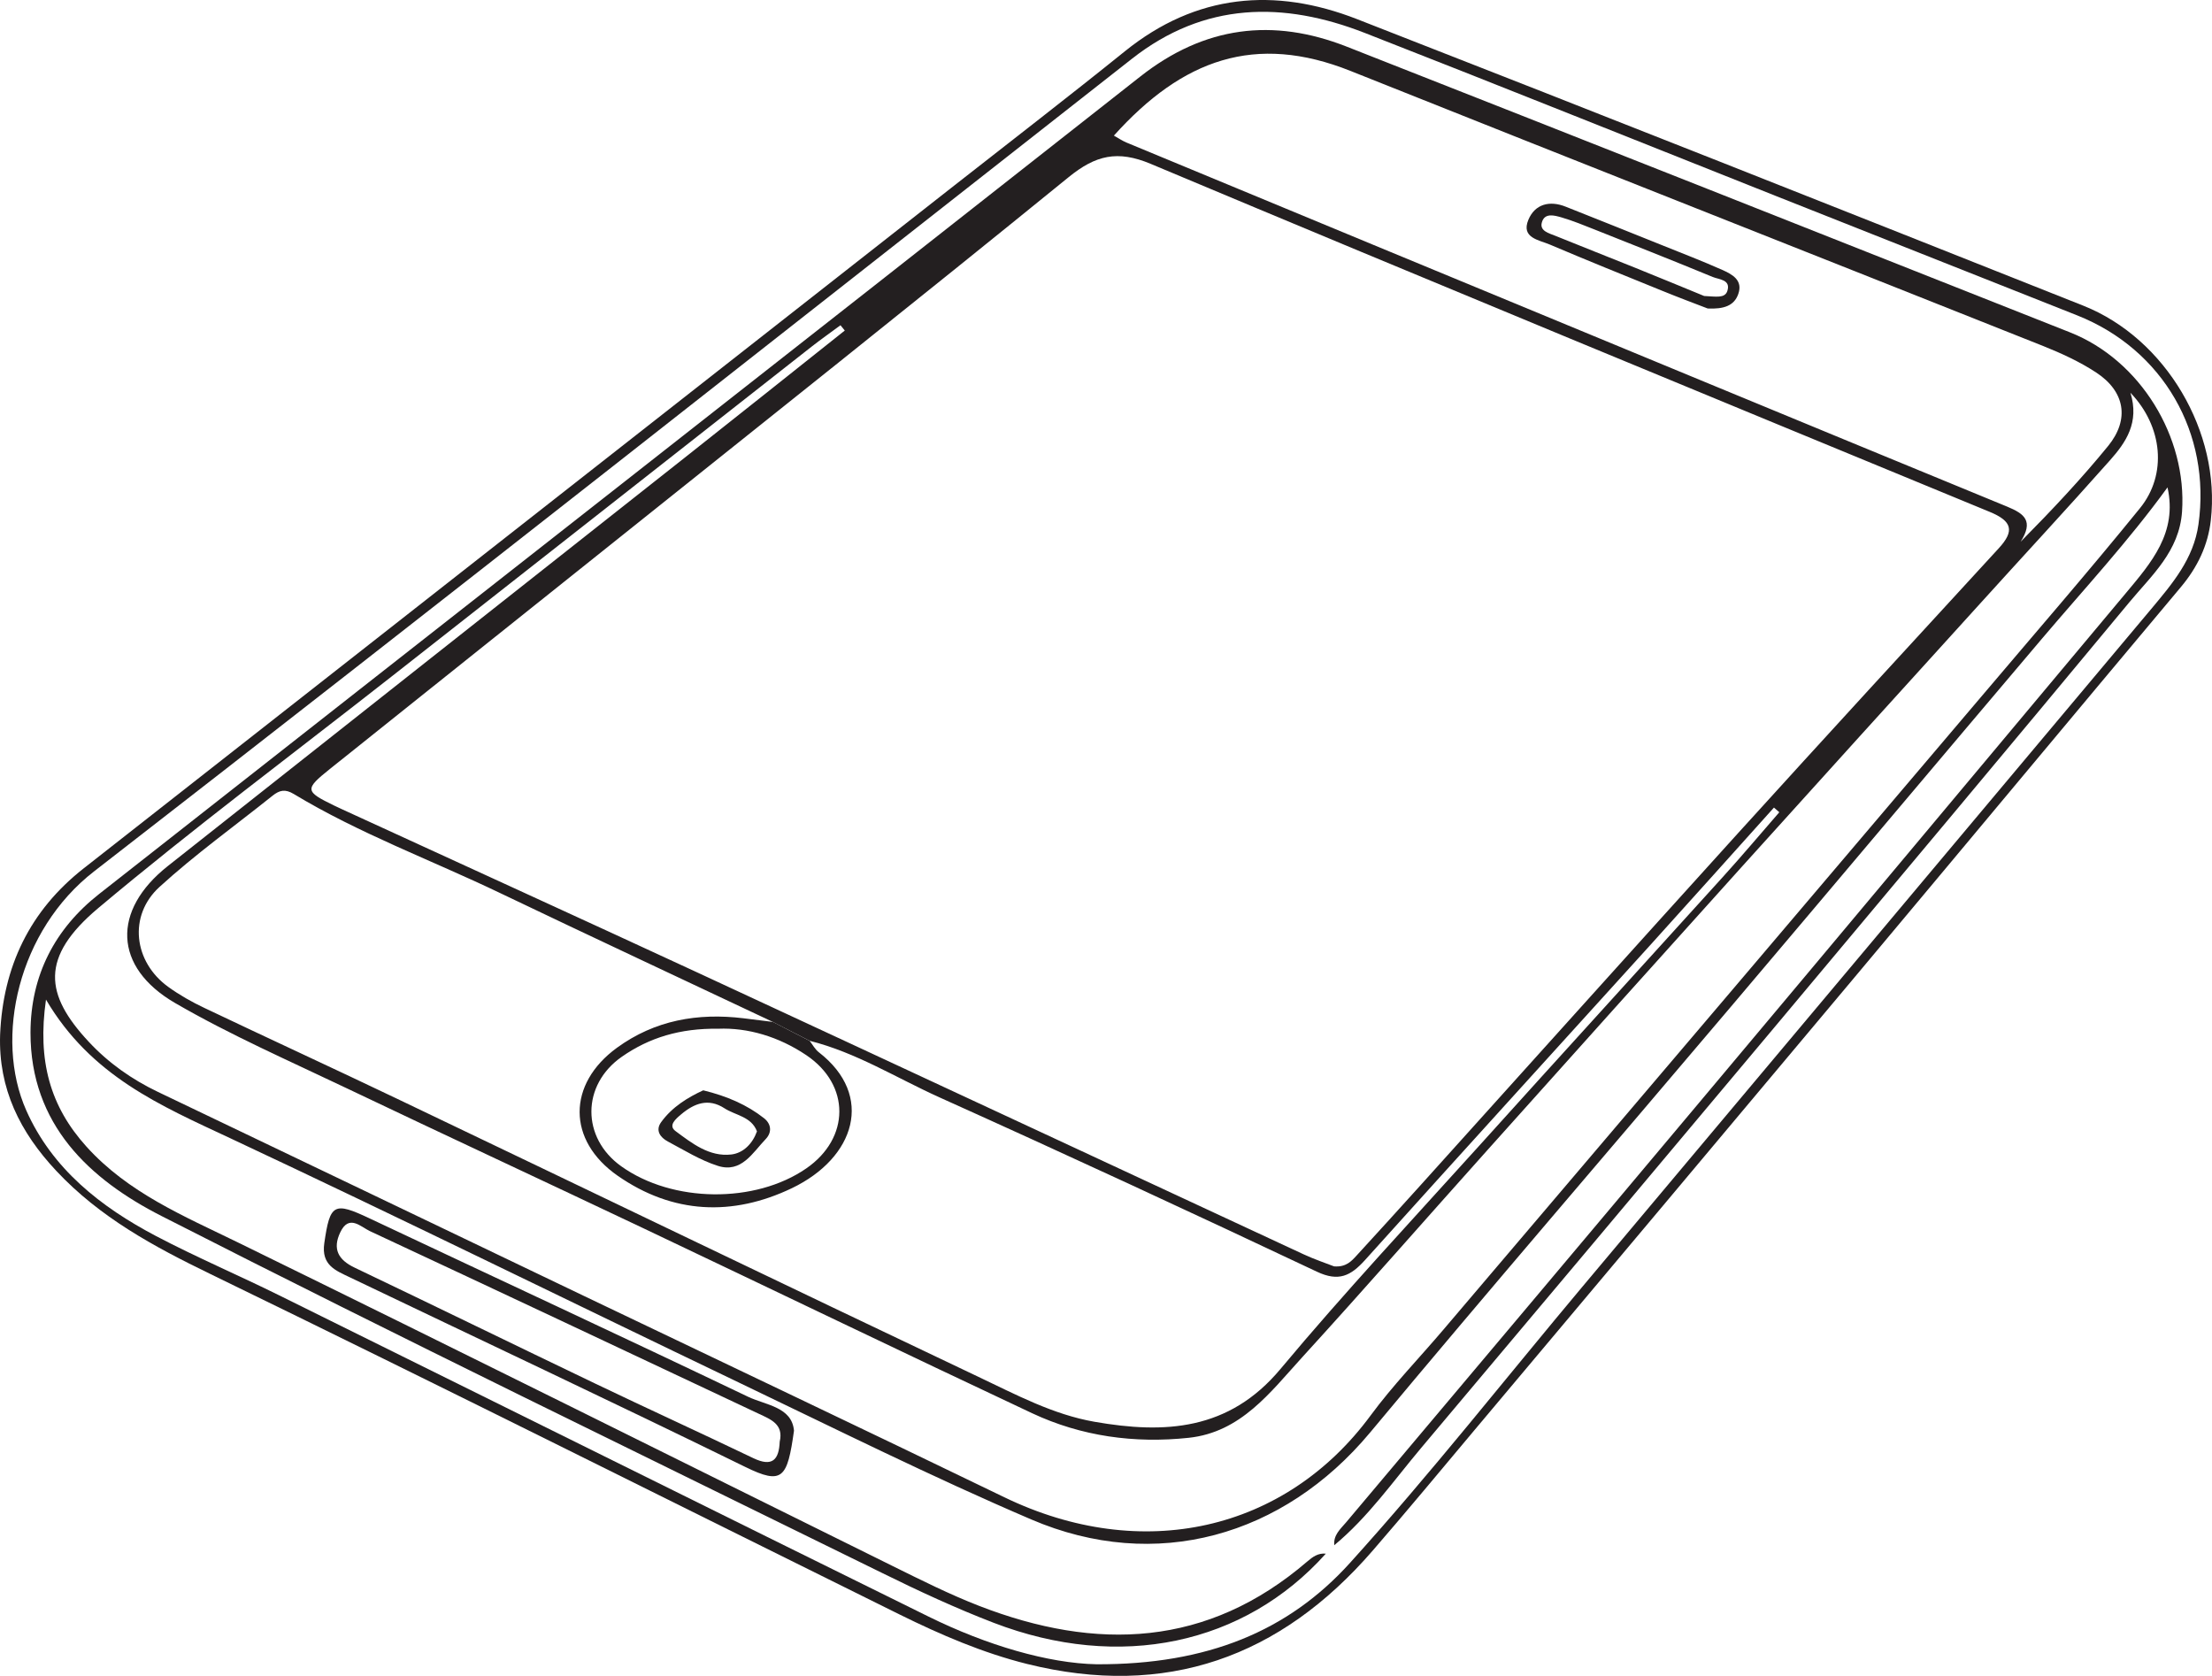
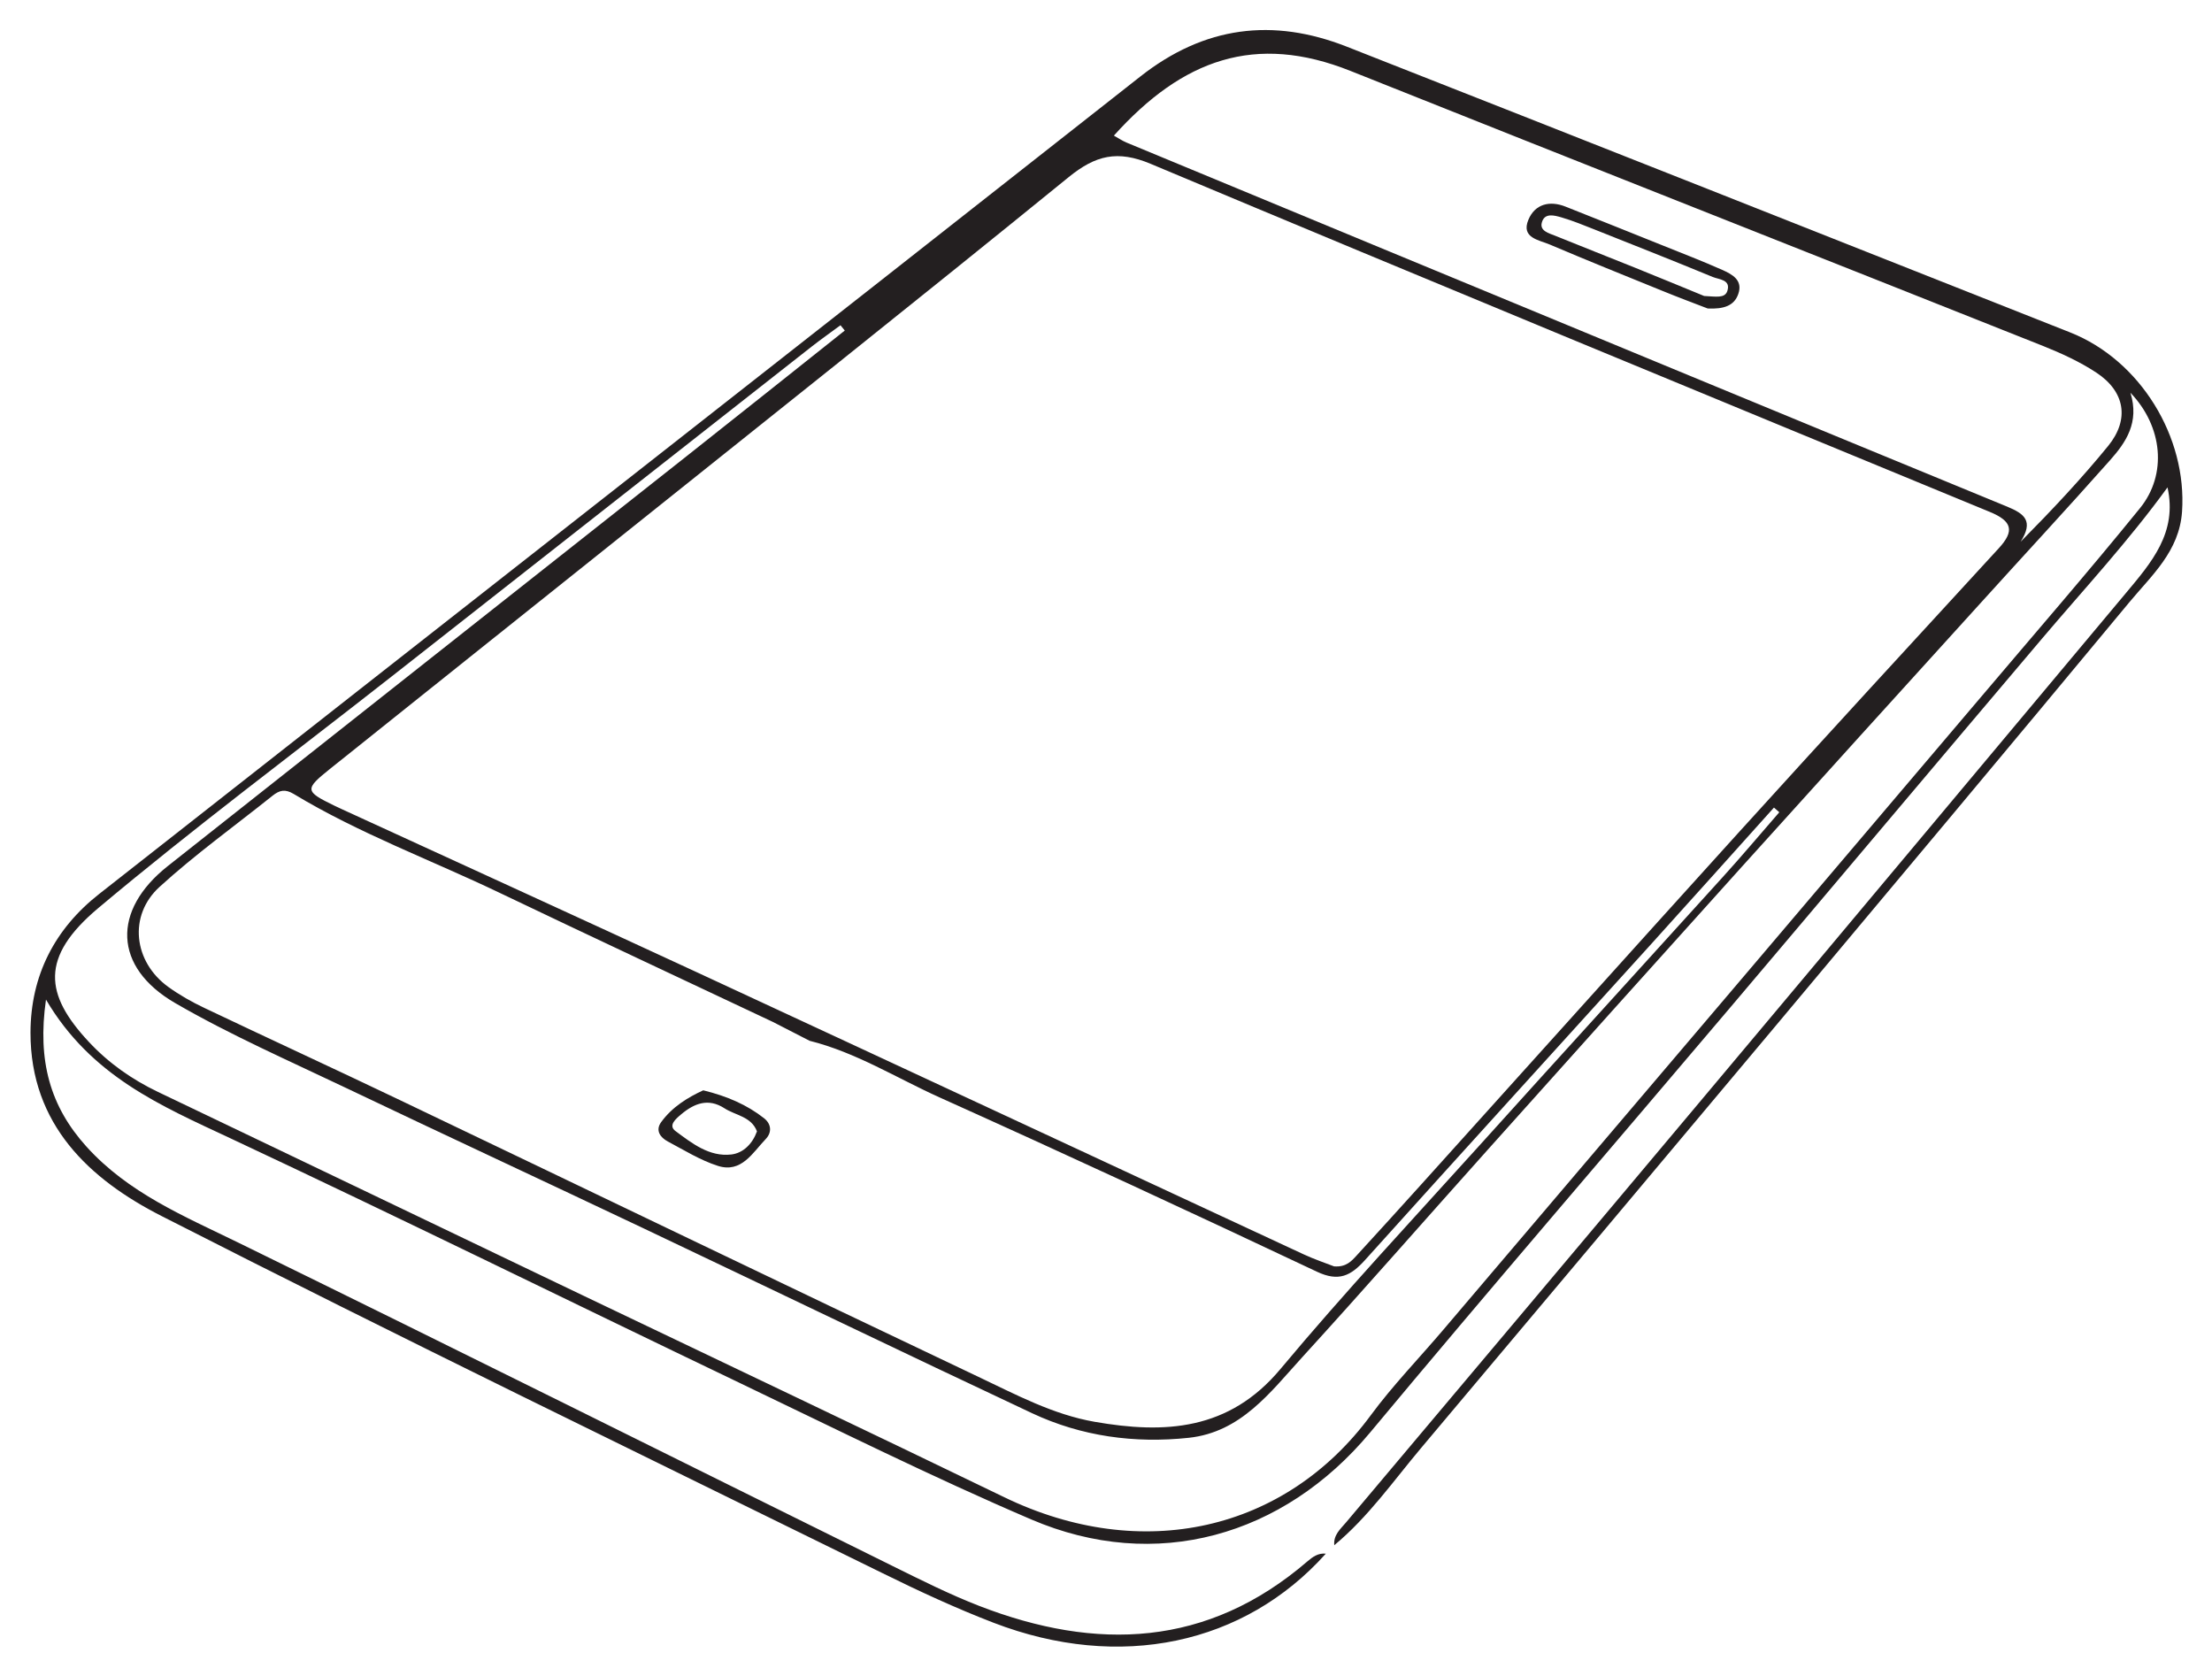
<svg xmlns="http://www.w3.org/2000/svg" width="234.88pt" height="177.935pt" viewBox="0 0 234.88 177.935" version="1.1">
  <defs>
    <clipPath id="clip1">
-       <path d="M 0 0 L 234.879 0 L 234.879 177.934 L 0 177.934 Z M 0 0 " />
-     </clipPath>
+       </clipPath>
  </defs>
  <g id="surface1">
    <g clip-path="url(#clip1)" clip-rule="nonzero">
-       <path style=" stroke:none;fill-rule:evenodd;fill:rgb(13.73%,12.16%,12.549%);fill-opacity:1;" d="M 116.441 176.699 C 128.207 176.746 136.805 173.168 143.336 165.949 C 151.926 156.453 159.848 146.359 168.082 136.547 C 188.199 112.57 208.336 88.617 228.441 64.637 C 230.664 61.98 232.926 59.336 233.441 55.684 C 234.805 46.004 229.68 37.105 220.574 33.488 C 209.918 29.266 199.262 25.051 188.613 20.824 C 174.055 15.047 159.52 9.203 144.93 3.5 C 136.262 0.113 127.883 0.203 120.195 6.238 C 83.488 35.023 46.863 63.918 10 92.508 C 1.934 98.758 -0.641 110.168 2.785 117.887 C 5.543 124.102 10.695 128.145 16.566 131.234 C 20.84 133.48 25.301 135.379 29.633 137.523 C 52.633 148.887 75.602 160.305 98.613 171.645 C 104.797 174.695 111.332 176.602 116.441 176.699 M 0.012 109.859 C 0.312 102.645 3.156 96.691 8.887 92.195 C 39.711 68.012 70.543 43.84 101.375 19.66 C 107.406 14.93 113.484 10.25 119.453 5.438 C 127.012 -0.66 135.363 -1.375 144.086 2.027 C 169.836 12.074 195.527 22.254 221.219 32.457 C 229.988 35.941 235.82 45.898 234.754 55.238 C 234.453 57.91 233.332 60.23 231.586 62.316 C 220.113 75.992 208.699 89.715 197.238 103.391 C 183.688 119.57 170.109 135.719 156.535 151.875 C 152.961 156.141 149.406 160.418 145.766 164.625 C 135.949 175.977 123.793 180.332 109.051 176.664 C 104.344 175.488 99.891 173.57 95.555 171.43 C 71.152 159.367 46.82 147.16 22.332 135.262 C 16.312 132.34 10.605 129.258 5.973 124.309 C 2.129 120.203 -0.18 115.602 0.012 109.859 " />
-     </g>
+       </g>
    <path style=" stroke:none;fill-rule:evenodd;fill:rgb(13.73%,12.16%,12.549%);fill-opacity:1;" d="M 118.277 14.398 C 118.75 14.664 119.168 14.949 119.629 15.141 C 128.367 18.766 137.098 22.383 145.836 26 C 168.27 35.277 190.695 44.57 213.145 53.797 C 214.977 54.555 215.953 55.32 214.559 57.52 C 217.934 54.105 221.02 50.824 223.863 47.336 C 226.152 44.512 225.637 41.555 222.582 39.551 C 220.84 38.406 218.898 37.516 216.957 36.738 C 192.445 26.984 167.902 17.312 143.402 7.531 C 133.289 3.496 125.562 6.293 118.277 14.398 M 89.703 35.094 C 89.547 34.906 89.391 34.723 89.246 34.531 C 88.246 35.277 87.219 35.992 86.234 36.762 C 71.355 48.441 56.484 60.125 41.609 71.805 C 31.195 79.98 20.57 87.902 10.438 96.41 C 4.207 101.641 4.766 105.609 9.414 110.598 C 11.523 112.863 13.988 114.598 16.77 115.93 C 31.852 123.137 46.918 130.367 61.992 137.586 C 76.879 144.707 91.785 151.777 106.641 158.965 C 121.238 166.023 136.469 162.586 145.543 150.277 C 147.902 147.074 150.703 144.195 153.285 141.152 C 163.418 129.238 173.559 117.32 183.688 105.398 C 192.598 94.918 201.492 84.434 210.395 73.949 C 216.027 67.297 221.742 60.719 227.234 53.953 C 230.141 50.375 229.656 45.277 226.219 41.699 C 227.195 44.863 225.734 46.973 224.051 48.867 C 219.453 54.051 214.738 59.129 210.09 64.266 C 201.691 73.52 193.297 82.773 184.934 92.051 C 175.934 102.035 166.961 112.035 157.996 122.047 C 151.41 129.395 144.918 136.828 138.266 144.113 C 134.891 147.812 131.781 152.062 126.219 152.656 C 120.465 153.27 114.836 152.504 109.59 150.043 C 95.797 143.566 82.074 136.938 68.305 130.402 C 57.859 125.445 47.375 120.578 36.938 115.602 C 30.777 112.66 24.488 109.91 18.598 106.496 C 12.023 102.68 11.875 96.652 17.816 91.953 C 36.191 77.41 54.594 62.906 72.977 48.379 C 78.562 43.969 84.129 39.523 89.703 35.094 M 141.656 134.453 C 142.938 134.555 143.508 133.895 144.074 133.277 C 146.34 130.805 148.602 128.32 150.852 125.824 C 162.098 113.355 173.312 100.859 184.59 88.418 C 193.758 78.312 202.988 68.27 212.227 58.223 C 213.953 56.355 213.645 55.328 211.297 54.355 C 181.574 42.098 151.852 29.848 122.199 17.402 C 118.648 15.91 116.332 16.484 113.469 18.812 C 97.258 31.996 80.883 44.996 64.562 58.047 C 54.723 65.918 44.859 73.766 35.023 81.648 C 32.328 83.805 32.379 84.016 35.465 85.52 C 35.746 85.652 36.027 85.785 36.32 85.922 C 48.914 91.707 61.539 97.457 74.121 103.285 C 95.562 113.227 116.988 123.219 138.426 133.176 C 139.559 133.703 140.758 134.105 141.656 134.453 M 85.969 110.504 C 84.664 109.836 83.367 109.168 82.066 108.5 C 72.383 103.93 62.684 99.402 53.027 94.781 C 45.75 91.297 38.129 88.488 31.195 84.301 C 30.266 83.738 29.672 83.906 28.953 84.473 C 24.938 87.688 20.738 90.699 16.949 94.156 C 13.586 97.215 14.184 102.133 17.883 104.793 C 19.07 105.648 20.367 106.383 21.688 107.008 C 28.516 110.258 35.387 113.418 42.211 116.68 C 62.777 126.508 83.312 136.414 103.902 146.188 C 107.875 148.07 111.812 150.184 116.215 150.953 C 123.668 152.258 130.492 151.898 135.961 145.355 C 142.75 137.227 150 129.477 157.102 121.609 C 165.672 112.102 174.309 102.648 182.898 93.156 C 184.953 90.891 186.926 88.547 188.934 86.238 C 188.742 86.074 188.555 85.906 188.367 85.742 C 184.039 90.555 179.723 95.383 175.379 100.18 C 165.23 111.383 155.055 122.551 144.945 133.781 C 143.43 135.461 142.152 136.117 139.828 135.016 C 126.535 128.738 113.191 122.559 99.785 116.523 C 95.207 114.461 90.906 111.738 85.969 110.504 M 140.781 164.957 C 132.133 174.617 118.898 177.438 105.516 172.297 C 101.504 170.754 97.578 168.934 93.719 167.031 C 68.16 154.461 42.52 142.043 17.145 129.105 C 9.52 125.219 3.227 119.414 3.238 109.637 C 3.254 103.559 5.816 98.617 10.535 94.91 C 47.367 65.969 84.273 37.105 121.082 8.125 C 127.891 2.766 135.152 1.875 142.984 4.945 C 168.613 15.016 194.211 25.16 219.816 35.293 C 227.273 38.242 232.242 46.398 231.699 54.324 C 231.406 58.527 228.484 61.074 226.113 63.93 C 213.582 79.039 200.973 94.086 188.367 109.133 C 175.898 124.016 163.398 138.883 150.895 153.742 C 147.926 157.273 145.27 161.086 141.68 164.059 C 141.574 162.98 142.324 162.352 142.934 161.633 C 155.508 146.695 168.094 131.773 180.641 116.812 C 195.691 98.887 210.703 80.926 225.727 62.98 C 228.422 59.754 231.23 56.57 230.156 51.746 C 226.039 57.426 221.34 62.488 216.879 67.746 C 205.816 80.797 194.805 93.895 183.746 106.945 C 170.996 122 158.102 136.945 145.477 152.102 C 136.297 163.105 122.727 166.996 109.496 161.32 C 98.98 156.816 88.719 151.703 78.395 146.758 C 60.391 138.133 42.488 129.305 24.414 120.832 C 17.059 117.387 9.664 114.254 4.883 106.129 C 3.949 112.648 5.336 117.48 9.172 121.73 C 13.613 126.652 19.508 129.102 25.281 131.922 C 48.504 143.281 71.633 154.828 94.809 166.281 C 97.824 167.77 100.84 169.285 103.969 170.5 C 116.422 175.328 128.219 174.898 138.816 165.785 C 139.383 165.297 139.973 164.871 140.781 164.957 " />
-     <path style=" stroke:none;fill-rule:evenodd;fill:rgb(13.73%,12.16%,12.549%);fill-opacity:1;" d="M 76.258 109.223 C 72.215 109.168 68.945 110.164 66.027 112.199 C 61.73 115.195 61.73 120.809 65.973 123.832 C 71.402 127.711 80.184 127.805 85.617 124.051 C 90.273 120.84 90.312 115.191 85.625 112.035 C 82.676 110.047 79.375 109.094 76.258 109.223 M 85.969 110.508 C 86.289 110.914 86.547 111.414 86.949 111.723 C 92.887 116.324 90.801 122.93 84.094 126.148 C 77.781 129.176 71.43 128.895 65.594 124.836 C 60.195 121.078 60.23 115.09 65.512 111.242 C 69.539 108.312 74.098 107.523 78.953 108.113 C 79.988 108.242 81.031 108.371 82.066 108.5 C 83.367 109.168 84.664 109.836 85.969 110.508 " />
-     <path style=" stroke:none;fill-rule:evenodd;fill:rgb(13.73%,12.16%,12.549%);fill-opacity:1;" d="M 82.793 153.066 C 83.23 151.211 81.832 150.699 80.602 150.117 C 66.832 143.633 53.07 137.145 39.277 130.711 C 38.305 130.258 37.055 128.887 36.133 130.836 C 35.289 132.605 35.906 133.762 37.676 134.598 C 46.199 138.668 54.684 142.816 63.203 146.898 C 68.789 149.574 74.426 152.145 80.008 154.824 C 82.016 155.781 82.715 154.98 82.793 153.066 M 84.309 151.902 C 83.602 156.938 83.105 157.695 79.133 155.746 C 65.195 148.914 51.145 142.32 37.141 135.613 C 35.645 134.898 34.098 134.328 34.434 131.996 C 35.043 127.801 35.434 127.555 39.285 129.379 C 52.66 135.688 66.074 141.906 79.414 148.289 C 81.301 149.191 84.09 149.367 84.309 151.902 " />
    <path style=" stroke:none;fill-rule:evenodd;fill:rgb(13.73%,12.16%,12.549%);fill-opacity:1;" d="M 180.953 31.426 C 182.188 31.484 183.148 31.699 183.414 30.902 C 183.816 29.672 182.523 29.684 181.863 29.406 C 177.707 27.691 173.527 26.039 169.348 24.379 C 168.188 23.918 167.023 23.441 165.82 23.086 C 165.055 22.867 163.984 22.551 163.711 23.656 C 163.492 24.527 164.492 24.77 165.141 25.031 C 167.949 26.176 170.77 27.277 173.582 28.41 C 176.195 29.465 178.797 30.539 180.953 31.426 M 181.332 32.754 C 179.977 32.234 178.215 31.574 176.473 30.863 C 172.5 29.25 168.516 27.645 164.566 25.965 C 163.414 25.473 161.484 25.262 162.293 23.328 C 162.988 21.672 164.539 21.254 166.266 21.949 C 169.676 23.309 173.086 24.66 176.48 26.031 C 178.617 26.891 180.77 27.719 182.879 28.656 C 183.926 29.125 185.098 29.738 184.578 31.215 C 184.145 32.465 183.043 32.832 181.332 32.754 " />
    <path style=" stroke:none;fill-rule:evenodd;fill:rgb(13.73%,12.16%,12.549%);fill-opacity:1;" d="M 80.379 120.121 C 79.777 118.535 78.105 118.434 76.918 117.664 C 75.207 116.559 73.715 117.145 72.324 118.316 C 71.766 118.789 70.918 119.488 71.73 120.09 C 73.477 121.383 75.316 122.848 77.66 122.574 C 78.906 122.422 79.891 121.465 80.379 120.121 M 74.672 115.762 C 77.219 116.387 79.312 117.297 81.133 118.727 C 81.902 119.332 81.988 120.227 81.309 120.934 C 79.91 122.395 78.727 124.574 76.234 123.785 C 74.371 123.195 72.652 122.117 70.914 121.195 C 70.105 120.766 69.566 120.016 70.203 119.141 C 71.387 117.508 73.055 116.508 74.672 115.762 " />
  </g>
</svg>